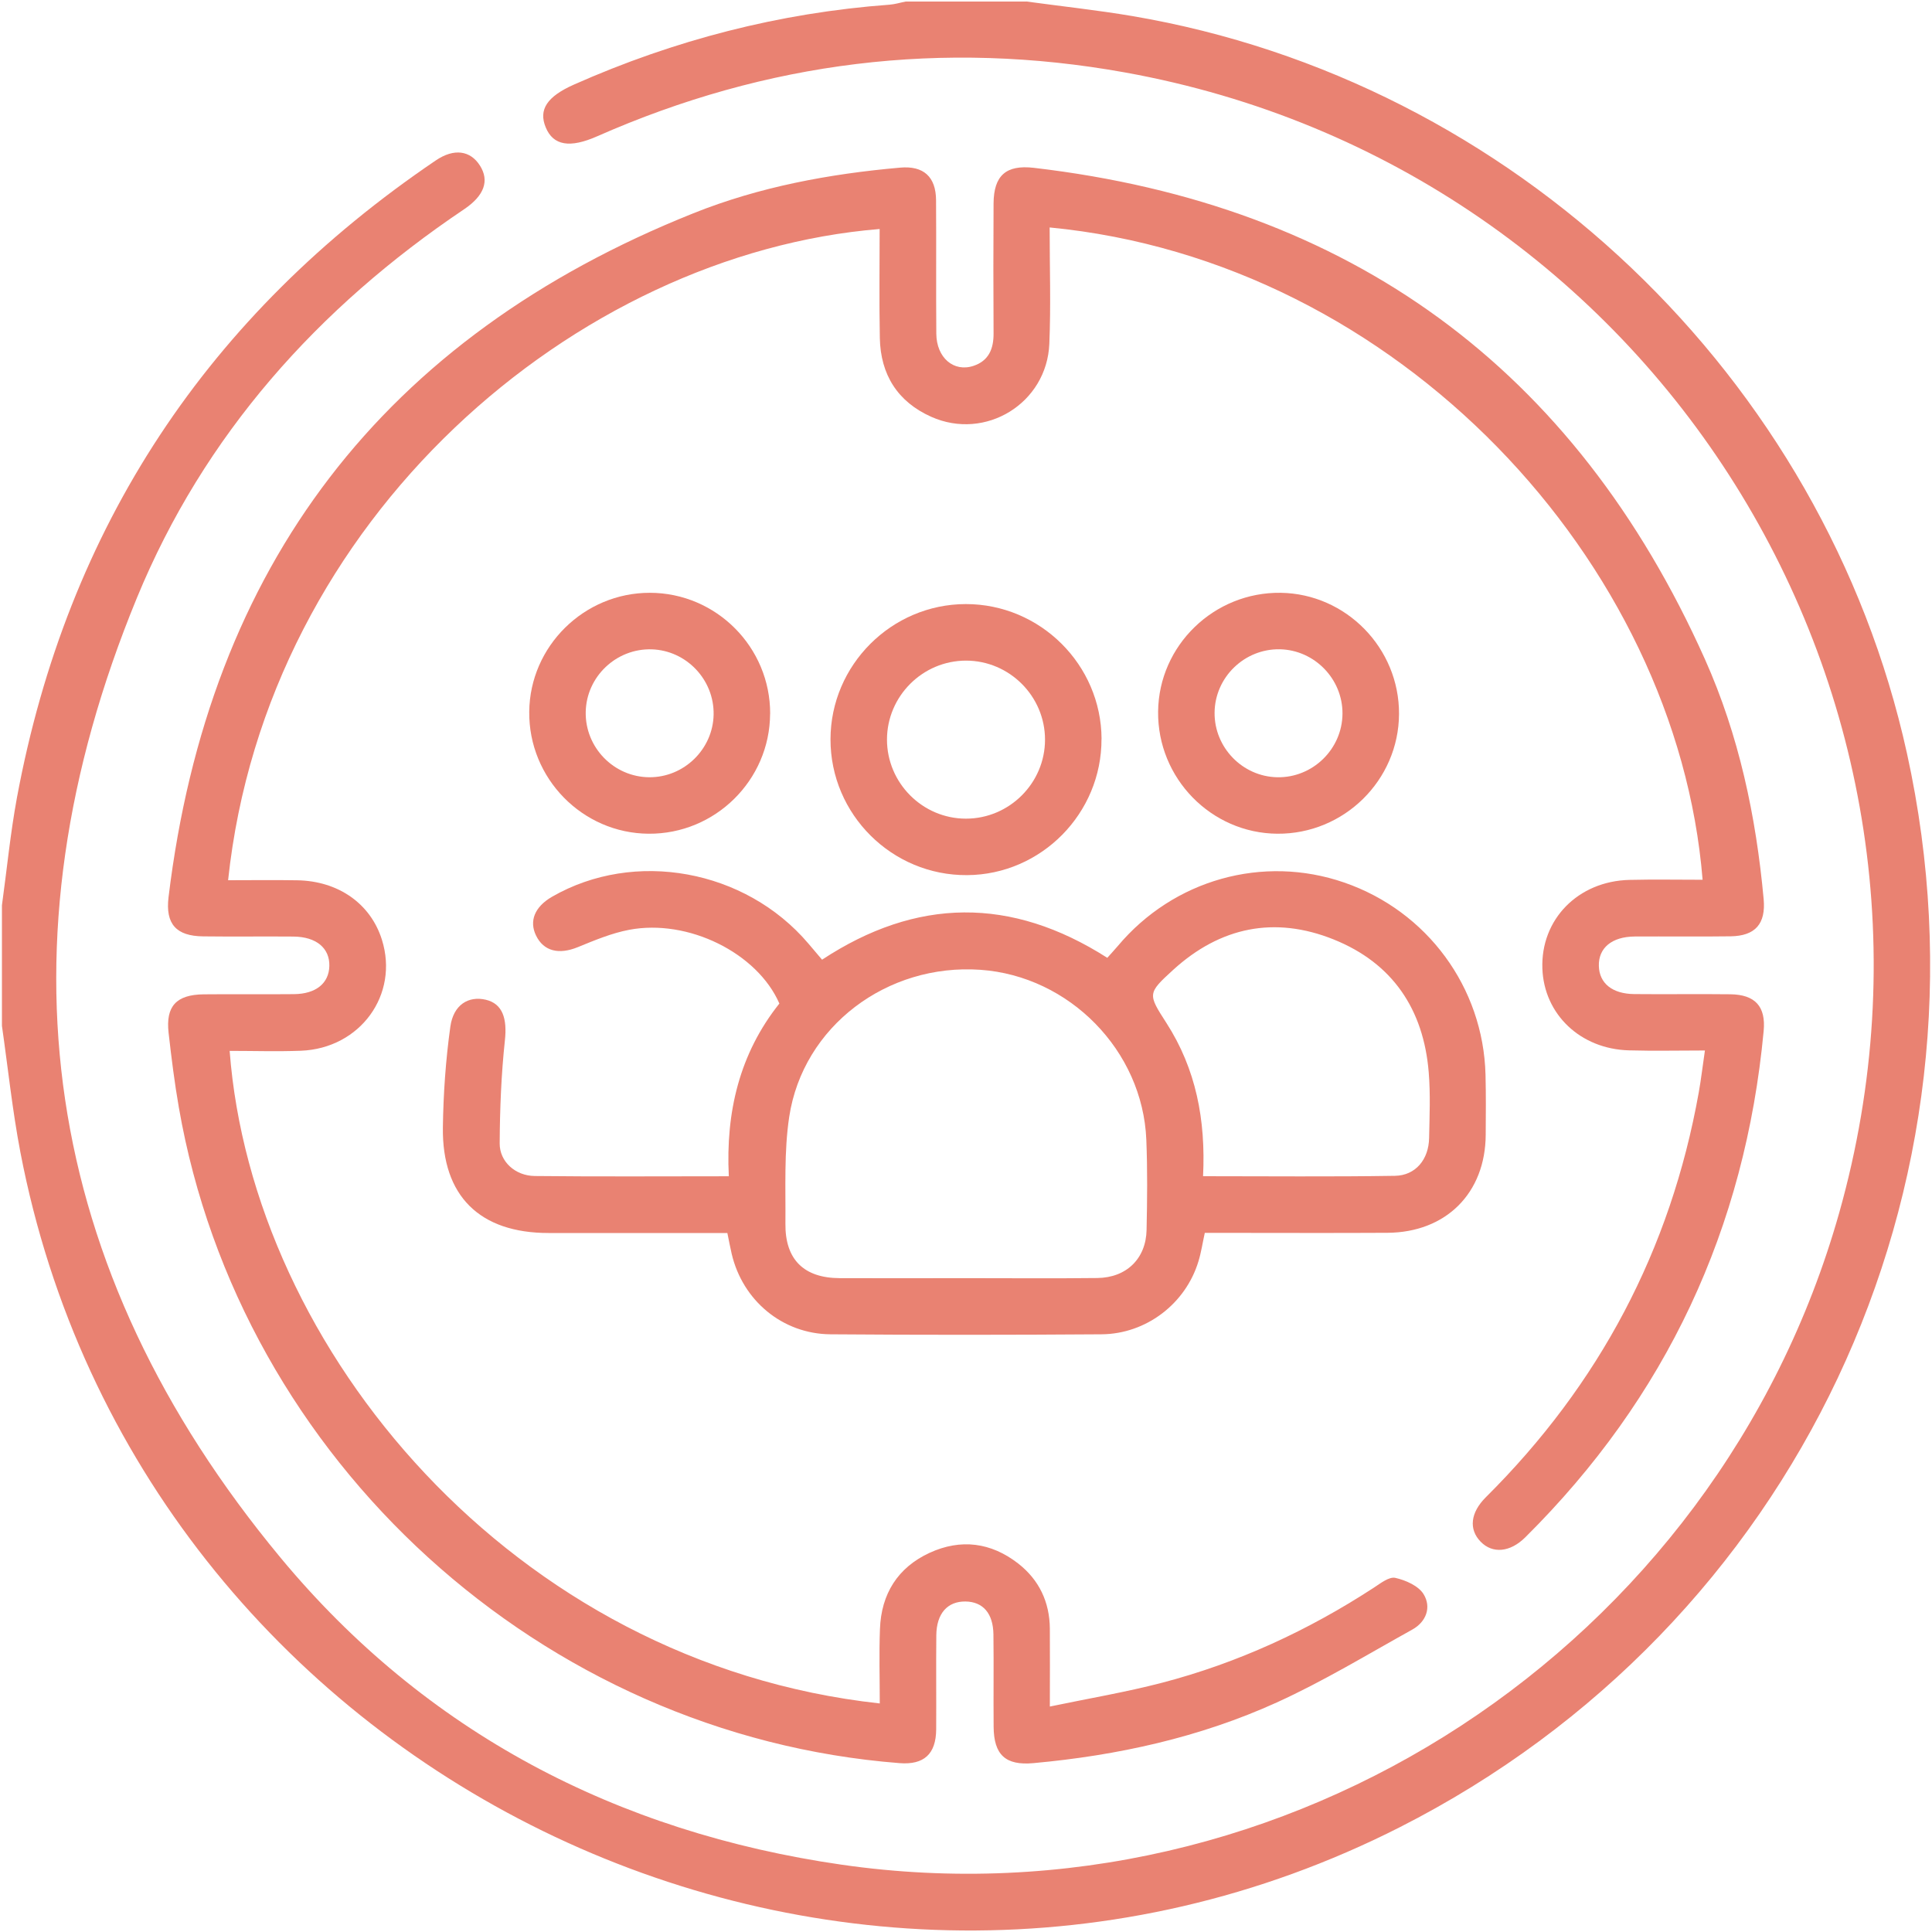
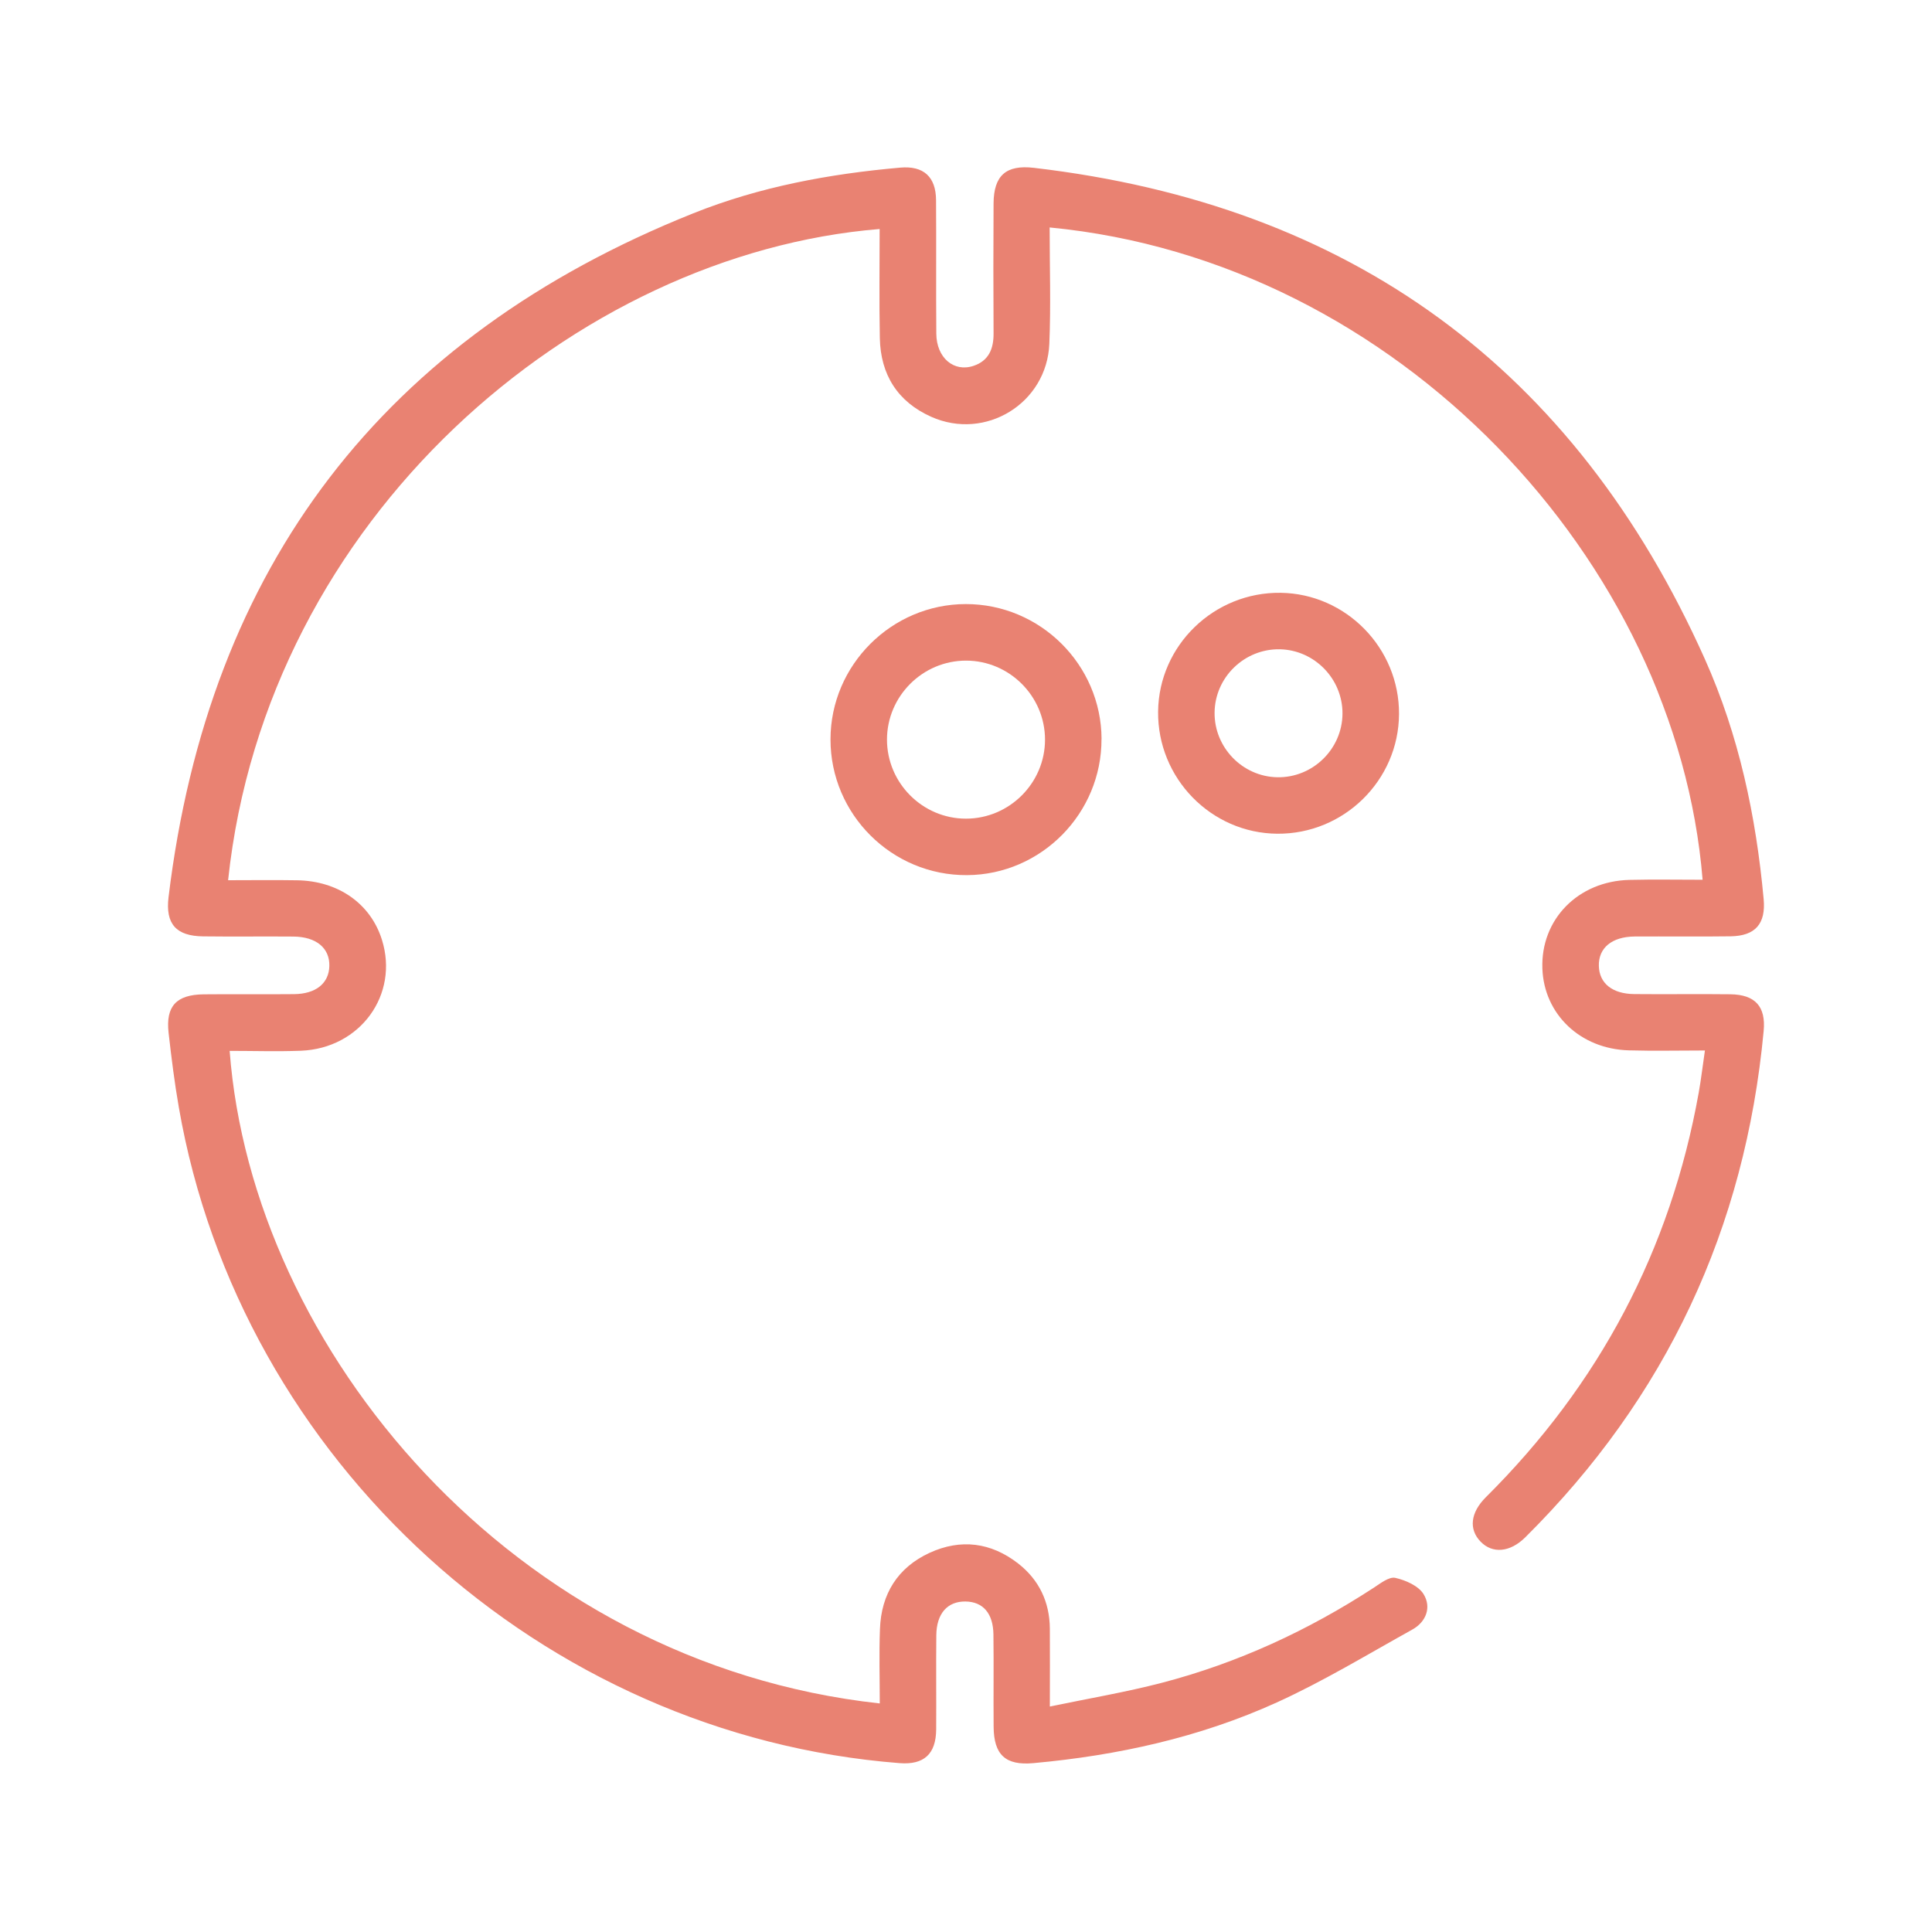
<svg xmlns="http://www.w3.org/2000/svg" id="Layer_2" data-name="Layer 2" viewBox="0 0 300 300">
  <defs>
    <style> .cls-1 { fill: none; } .cls-1, .cls-2 { stroke-width: 0px; } .cls-2 { fill: #e3634f; } .cls-3 { opacity: .8; } </style>
  </defs>
  <g id="Layer_1-2" data-name="Layer 1">
    <g>
      <g id="Eud51D.tif" class="cls-3">
        <g>
-           <path class="cls-2" d="M159.36.23c5.48.75,10.99,1.34,16.44,2.26,59.11,10.03,107.44,56.04,120.31,114.48,14.87,67.52-17.26,135.55-78.75,166.76-87.87,44.6-195.65-8.13-214.2-104.84-1.24-6.48-1.92-13.06-2.86-19.6,0-6.24,0-12.48,0-18.71.77-5.58,1.31-11.19,2.33-16.72,7.82-42.07,29.66-74.98,65.04-98.95,2.83-1.92,5.37-1.55,6.86.81,1.49,2.35.67,4.66-2.46,6.77-22.72,15.28-40.41,35.06-50.83,60.39C-.94,146.79,6.31,196.94,43.54,241.85c22.52,27.16,52.25,42.66,87.16,47.7,69.05,9.95,135.86-33.81,154.89-101.22,22.63-80.19-28.7-162.25-110.9-177.08-28.28-5.1-55.64-1.7-81.95,9.91-4.25,1.88-6.83,1.45-8-1.38-1.14-2.75.19-4.78,4.37-6.64,15.62-6.93,31.93-11.15,48.99-12.41.86-.06,1.7-.33,2.54-.49,6.24,0,12.48,0,18.71,0Z" />
          <path class="cls-2" d="M162.99,35.4c0,6.12.2,12.06-.05,17.98-.38,9.25-9.92,15.1-18.34,11.34-5.22-2.33-7.87-6.55-7.98-12.23-.11-5.63-.03-11.27-.03-16.93-47.14,3.85-95.19,44.82-101.17,101.12,3.59,0,7.15-.05,10.71.01,6.41.1,11.41,3.63,13.17,9.22,2.69,8.54-3.36,16.89-12.58,17.25-3.68.14-7.36.02-11.06.02,3.49,46.19,43.82,95.08,100.95,101.33,0-3.88-.12-7.74.03-11.58.2-5.42,2.75-9.52,7.71-11.81,4.84-2.22,9.53-1.62,13.74,1.65,3.26,2.54,4.9,5.99,4.93,10.14.03,3.78,0,7.57,0,12.08,6.09-1.27,11.81-2.23,17.41-3.69,11.77-3.07,22.7-8.12,32.89-14.76,1.04-.68,2.38-1.74,3.34-1.53,1.61.36,3.61,1.24,4.4,2.54,1.23,2.01.42,4.28-1.76,5.49-6.97,3.87-13.81,8.03-21.05,11.32-11.97,5.43-24.71,8.23-37.8,9.42-4.3.39-6.13-1.28-6.16-5.65-.04-4.78.03-9.55-.03-14.33-.04-3.28-1.62-5.08-4.33-5.12-2.81-.04-4.51,1.87-4.54,5.25-.05,4.87.01,9.75-.02,14.62-.03,3.83-1.91,5.52-5.67,5.23-55.54-4.32-102.39-46.92-111.93-101.82-.67-3.83-1.15-7.7-1.59-11.57-.47-4.15,1.2-5.94,5.45-5.99,4.68-.05,9.36.02,14.03-.03,3.4-.03,5.42-1.69,5.48-4.37.07-2.78-2.03-4.54-5.58-4.57-4.68-.04-9.36.03-14.03-.03-4.17-.05-5.86-1.92-5.36-6.08,6.23-51.45,33.35-86.95,81.49-106.2,10.26-4.11,21.11-6.12,32.12-7.09,3.62-.32,5.54,1.41,5.57,5.03.05,6.92-.02,13.84.04,20.76.03,3.72,2.7,6.02,5.78,4.99,2.37-.79,3.13-2.66,3.11-5.05-.04-6.72-.04-13.45,0-20.17.03-4.33,1.93-6.03,6.25-5.53,49.14,5.74,83.98,31.11,104.2,76.28,5.29,11.82,7.95,24.4,9.13,37.28.35,3.82-1.29,5.71-5.12,5.77-4.97.07-9.94,0-14.91.03-3.56.03-5.64,1.79-5.56,4.58.07,2.68,2.08,4.33,5.5,4.36,4.97.05,9.94-.03,14.91.03,3.87.05,5.54,1.9,5.18,5.7-2.87,30.67-15.14,56.92-37.02,78.63-2.36,2.34-5.09,2.57-6.93.67-1.86-1.91-1.6-4.51.83-6.92,17.59-17.48,28.67-38.39,33.04-62.82.36-2,.59-4.03.96-6.53-4.07,0-7.93.09-11.79-.02-7.54-.2-13.19-5.59-13.45-12.69-.28-7.63,5.52-13.59,13.53-13.78,3.77-.09,7.55-.02,11.35-.02-4-49.34-47.23-96.09-101.39-101.29Z" />
-           <path class="cls-2" d="M112.94,191.46c-9.29,0-18.53,0-27.77,0-10.67,0-16.54-5.74-16.4-16.38.07-5.23.44-10.49,1.16-15.67.48-3.41,2.83-4.8,5.51-4.17,2.61.62,3.33,2.93,2.96,6.31-.57,5.3-.78,10.66-.81,15.99-.02,2.83,2.42,5.04,5.45,5.07,9.92.11,19.84.04,30.13.04-.5-9.97,1.67-19.07,7.85-26.82-3.42-7.85-14.16-13.19-23.32-11.45-2.73.52-5.38,1.63-7.97,2.69-2.94,1.2-5.3.65-6.49-1.79-1.11-2.27-.21-4.47,2.46-6.02,12.82-7.4,30.03-4.27,39.82,7.25.68.81,1.37,1.61,2.13,2.51,14.67-9.65,29.36-9.82,44.29-.29.51-.58,1.09-1.19,1.63-1.83,8.66-10.32,22.54-14.22,35.16-9.86,12.87,4.44,21.59,16.28,21.94,29.83.08,3.12.05,6.24.03,9.35-.05,9.04-6.16,15.16-15.28,15.21-8.48.05-16.95.01-25.43.01-.96,0-1.93,0-2.91,0-.35,1.59-.56,3.03-.98,4.4-1.97,6.56-8.09,11.3-15.06,11.35-14.03.1-28.06.11-42.09,0-7.45-.06-13.63-5.24-15.33-12.48-.24-1.02-.43-2.06-.68-3.27ZM149.95,198.47c6.81,0,13.63.06,20.44-.02,4.53-.05,7.56-3.01,7.65-7.47.1-4.67.15-9.35-.04-14.01-.57-13.83-11.94-25.41-25.76-26.38-14.5-1.02-27.56,8.79-29.69,22.83-.82,5.44-.54,11.05-.59,16.59-.06,5.57,2.87,8.44,8.43,8.46,6.52.03,13.04,0,19.56,0ZM186.8,182.64c10.18,0,20,.1,29.81-.06,3.21-.05,5.24-2.55,5.3-5.86.07-3.41.22-6.84-.06-10.22-.8-9.78-5.62-16.96-14.78-20.63-9.15-3.67-17.6-1.93-24.9,4.73-4,3.65-3.95,3.74-1.06,8.23,4.6,7.15,6.13,15.05,5.7,23.82Z" />
          <path class="cls-2" d="M171.04,114.75c.04,11.55-9.35,21.07-20.87,21.14-11.67.08-21.23-9.44-21.21-21.1.02-11.53,9.48-20.98,21.02-20.99,11.55,0,21.02,9.41,21.07,20.95ZM162.27,114.86c0-6.75-5.52-12.27-12.26-12.28-6.75,0-12.27,5.52-12.28,12.26,0,6.74,5.52,12.28,12.26,12.28,6.74,0,12.28-5.52,12.28-12.27Z" />
-           <path class="cls-2" d="M119.58,110.85c-.04,10.3-8.54,18.69-18.87,18.61-10.29-.07-18.64-8.61-18.53-18.95.1-10.17,8.52-18.47,18.73-18.46,10.32.01,18.72,8.46,18.68,18.8ZM110.81,110.96c.1-5.4-4.21-9.95-9.59-10.13-5.51-.18-10.17,4.23-10.27,9.73-.1,5.51,4.37,10.1,9.88,10.13,5.39.03,9.88-4.36,9.98-9.73Z" />
          <path class="cls-2" d="M198.34,129.46c-10.29-.08-18.62-8.63-18.51-18.97.11-10.28,8.69-18.58,19.04-18.44,10.16.15,18.42,8.6,18.37,18.82-.05,10.3-8.56,18.67-18.9,18.59ZM188.6,110.68c-.04,5.39,4.33,9.9,9.71,10.01,5.51.12,10.11-4.36,10.15-9.86.04-5.39-4.33-9.89-9.71-10.01-5.51-.11-10.11,4.35-10.15,9.85Z" />
        </g>
      </g>
      <rect class="cls-1" width="300" height="300" />
    </g>
  </g>
</svg>